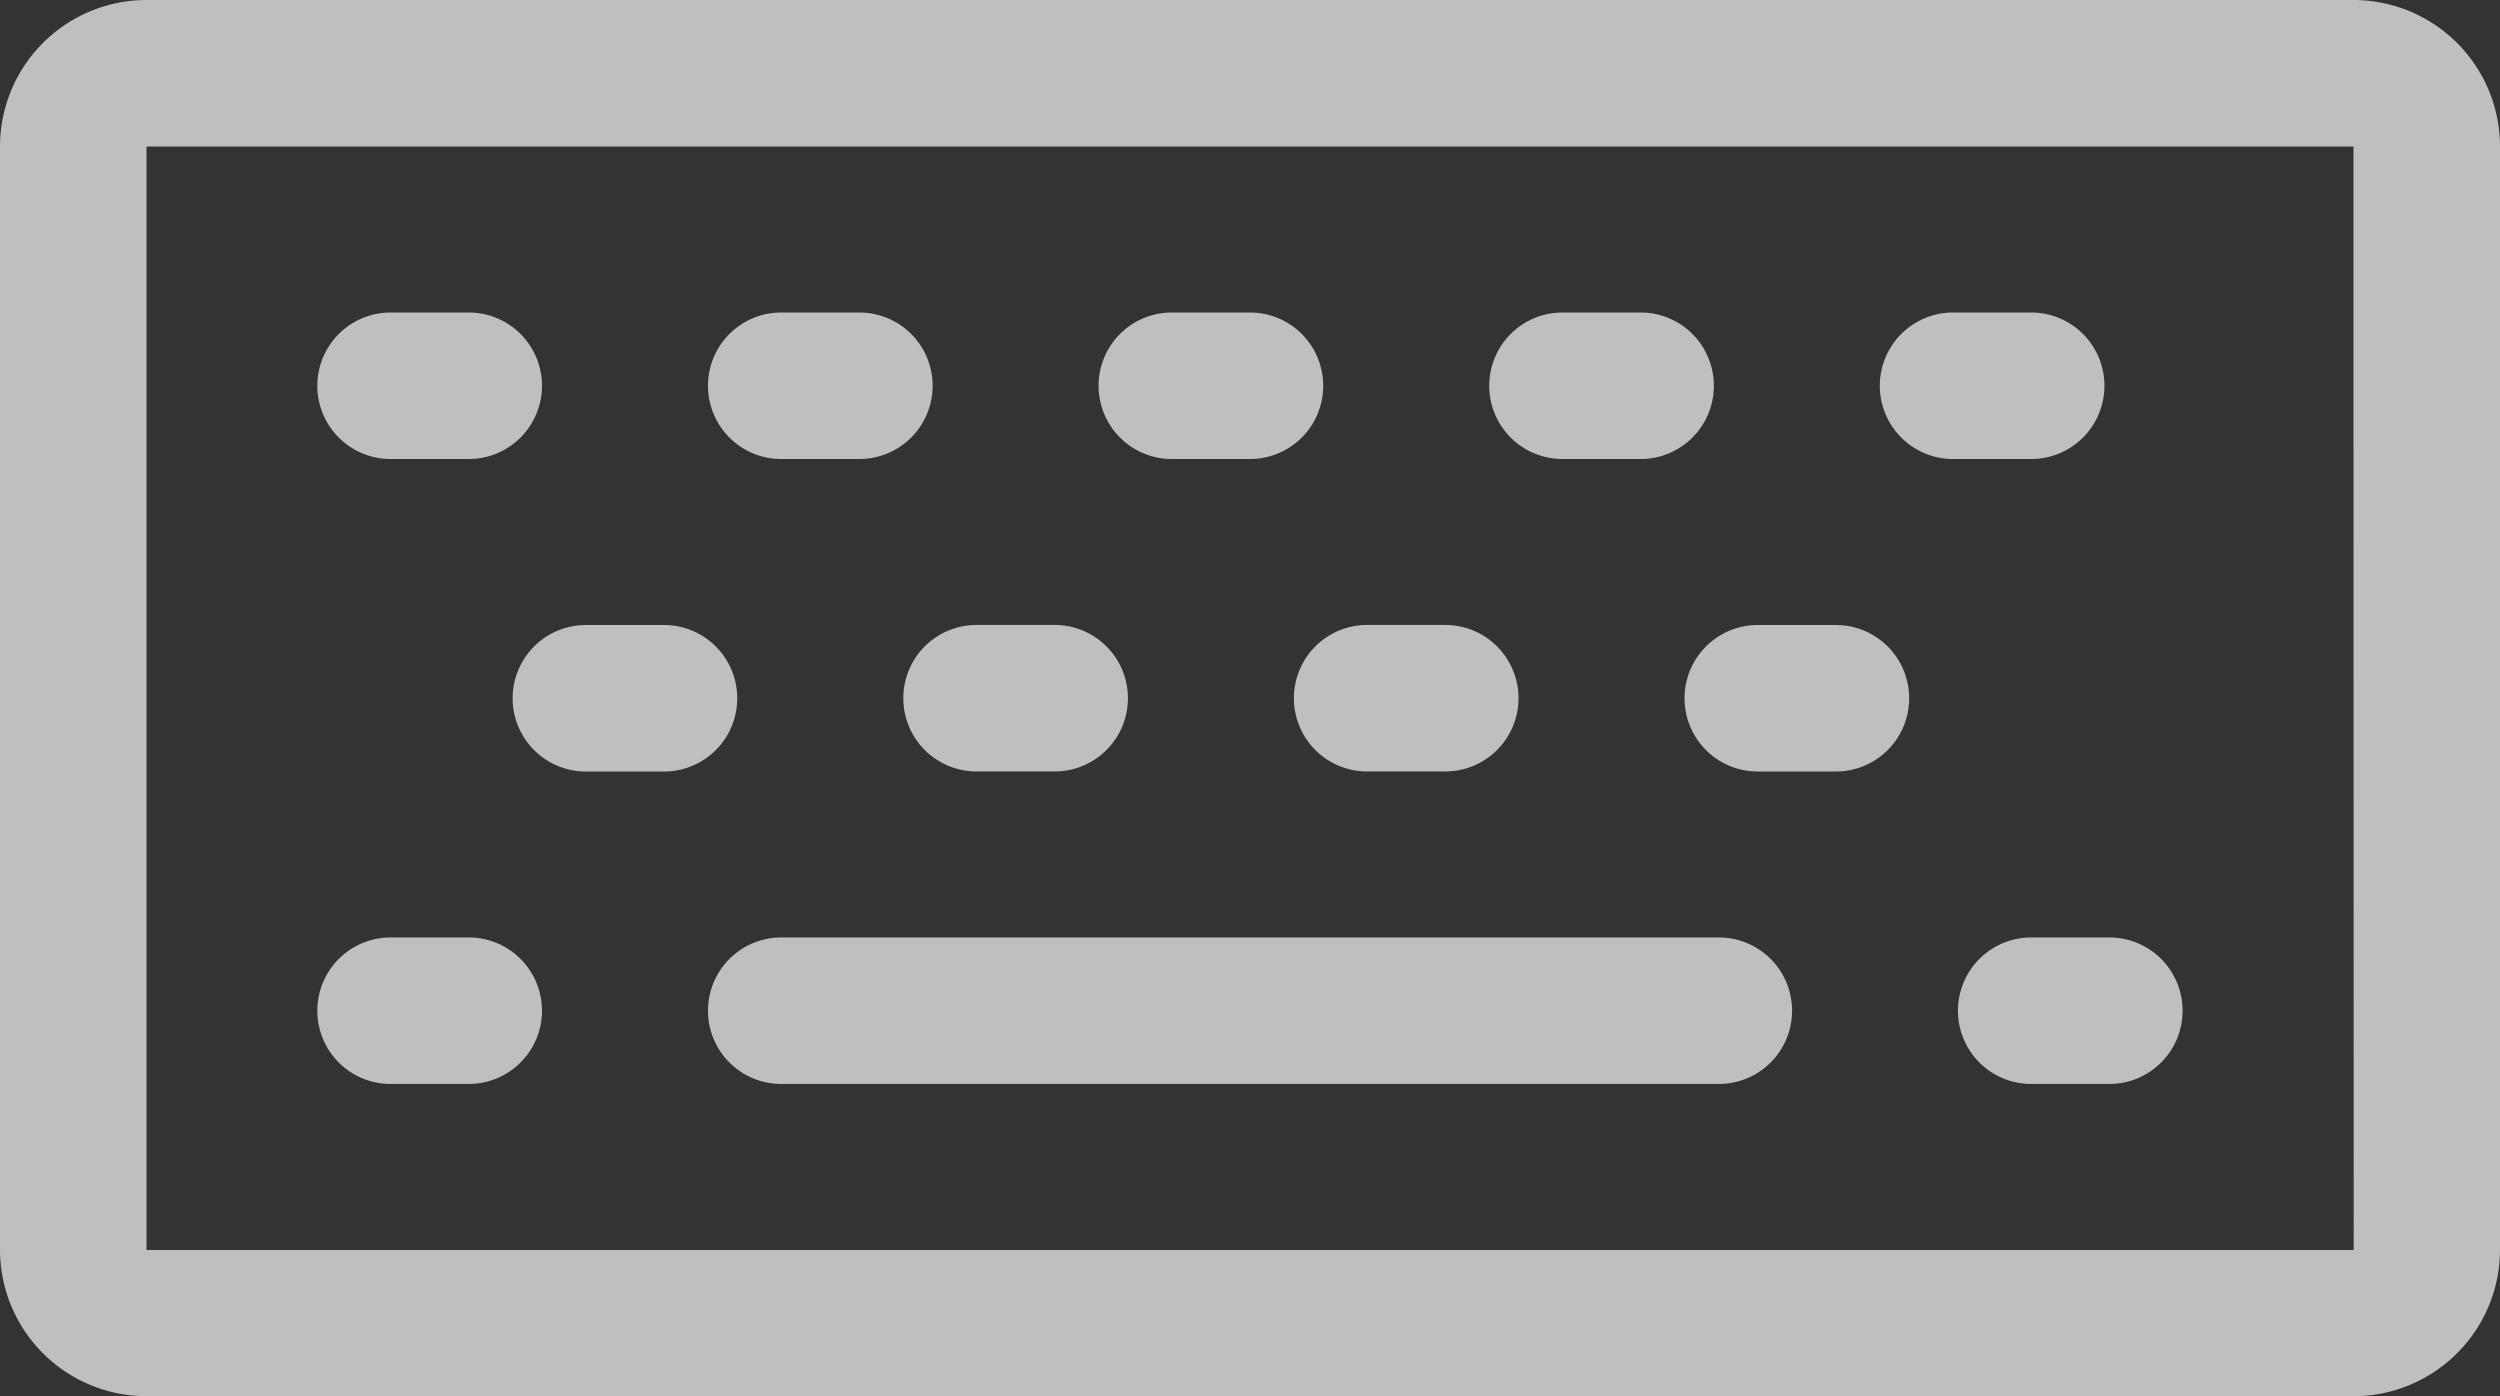
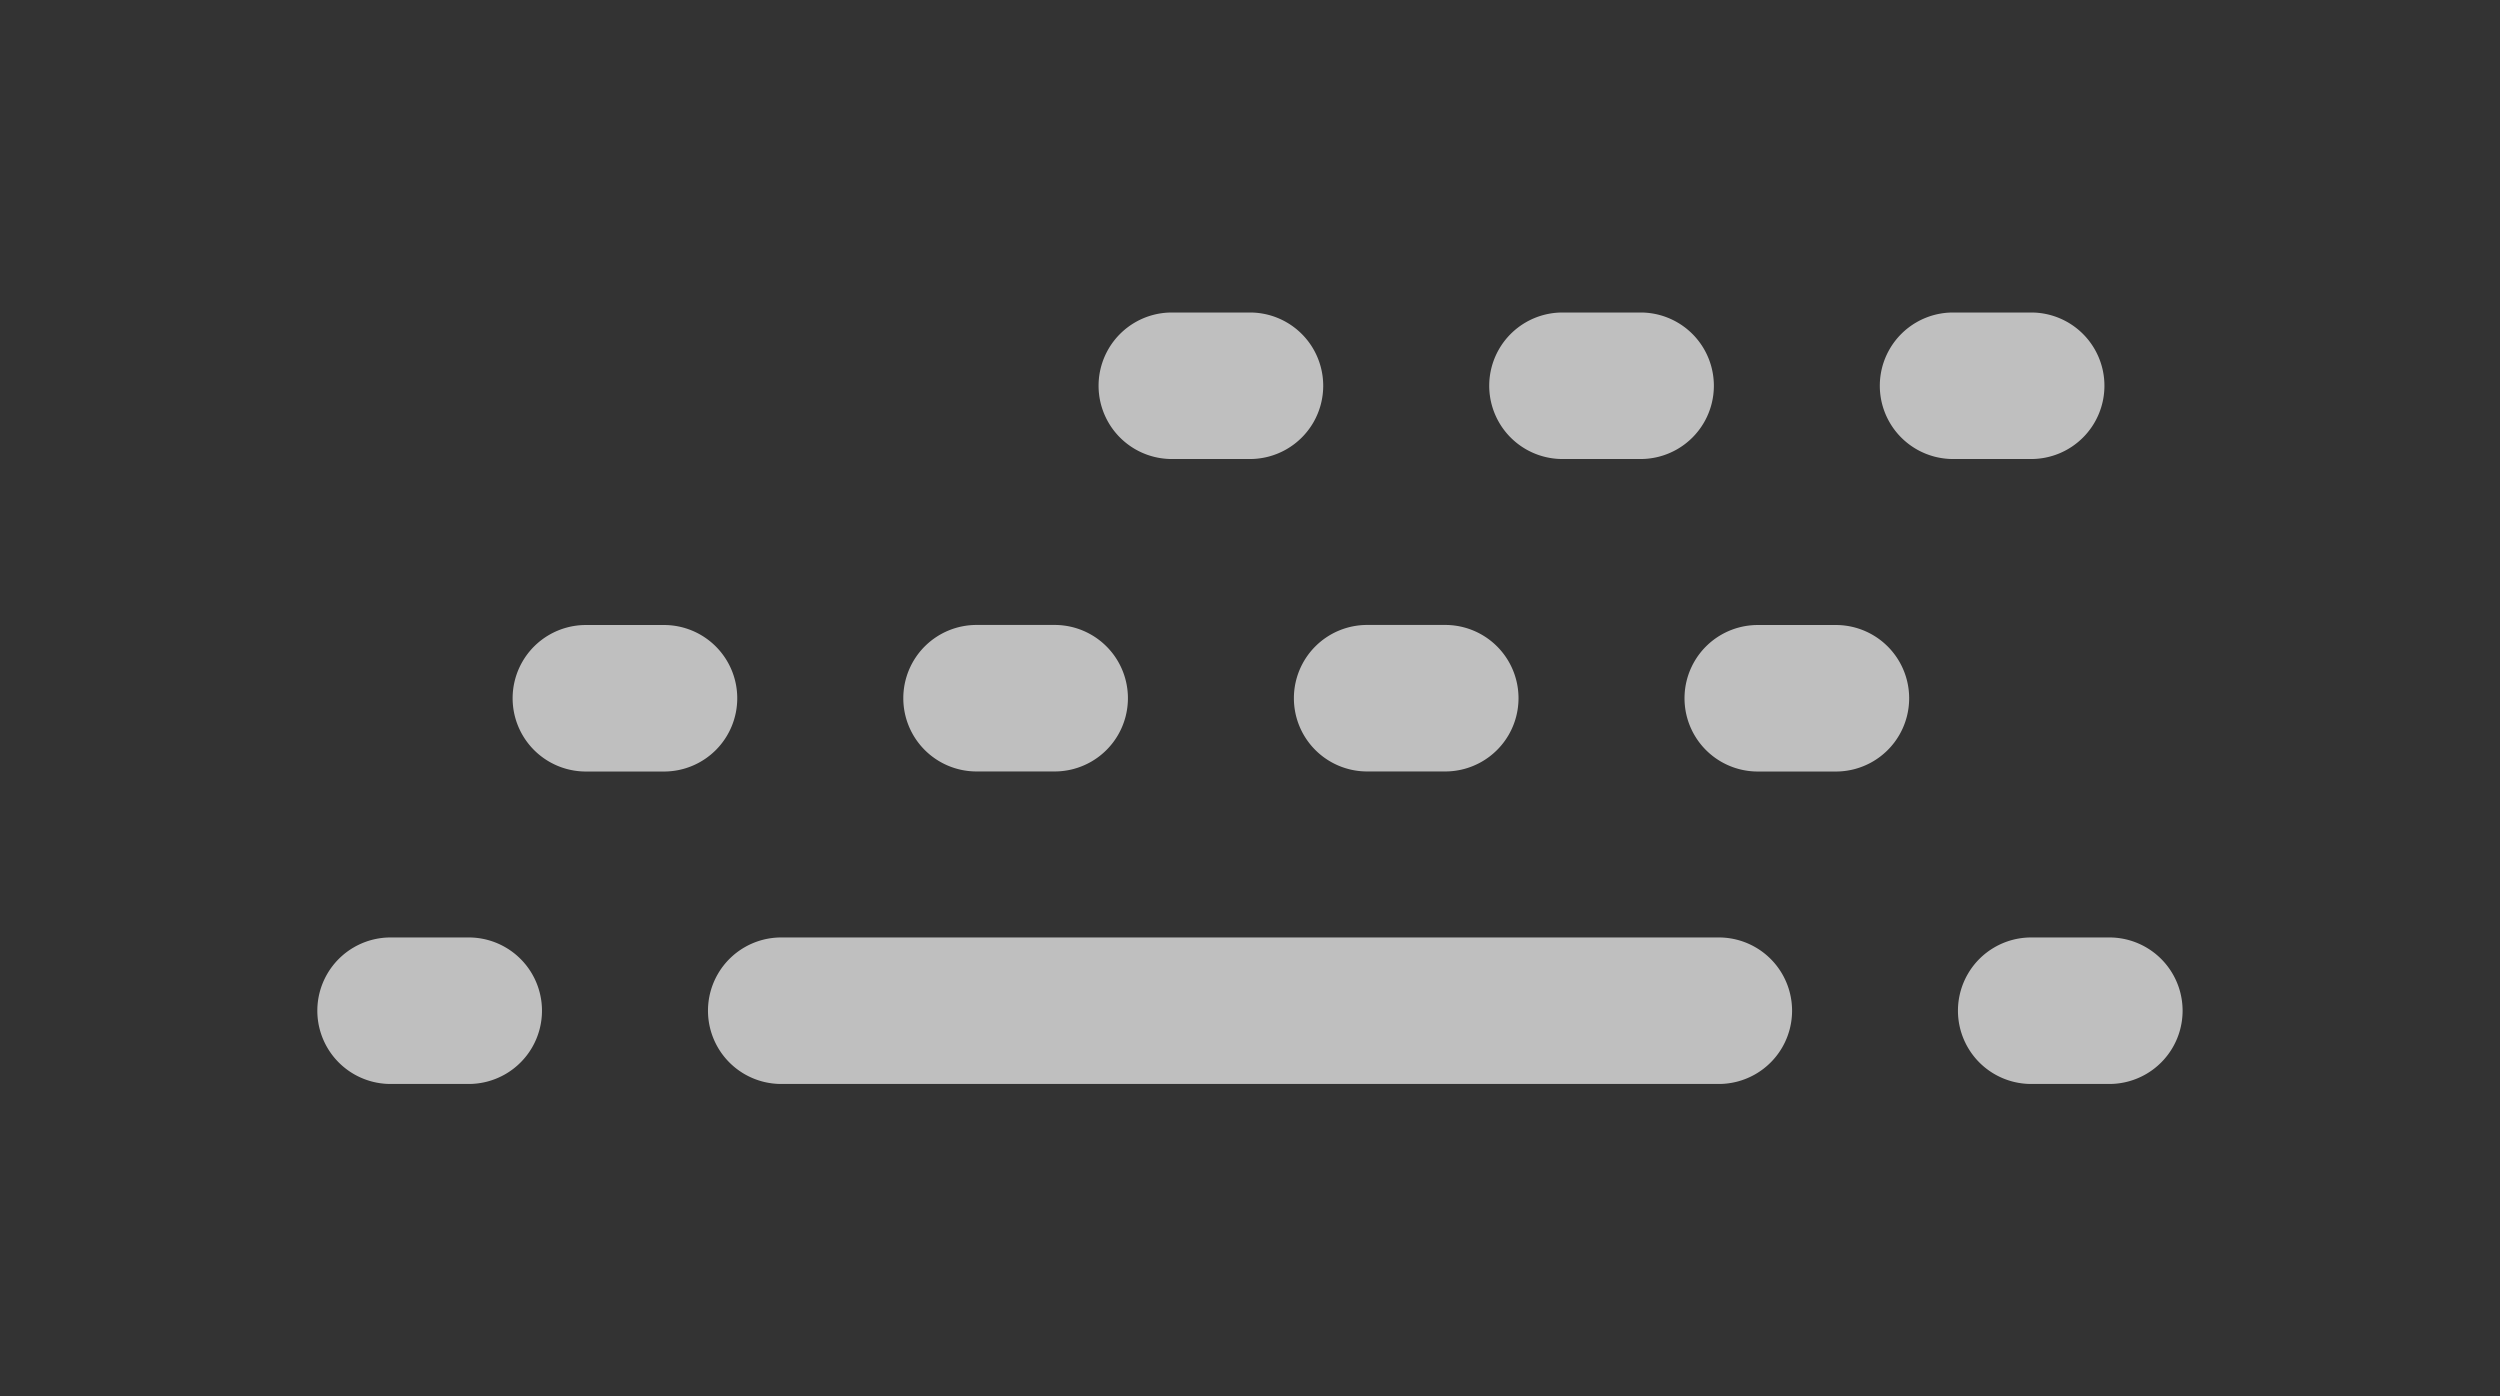
<svg xmlns="http://www.w3.org/2000/svg" width="38.583" height="21.552" viewBox="0 0 38.583 21.552">
  <rect x="0" y="0" width="38.583" height="21.552" fill="#333333" stroke="none" />
  <defs>
    <style>
            .cls-2{fill:#fbfbfb}
        </style>
  </defs>
  <g id="keyboard" opacity="0.7">
-     <path id="Path_17575" d="M36.322 185.013H2.261A2.263 2.263 0 0 0 0 187.274V204.3a2.263 2.263 0 0 0 2.261 2.261h34.061a2.263 2.263 0 0 0 2.261-2.261v-17.026a2.263 2.263 0 0 0-2.261-2.261zm0 19.291H2.261v-17.03h34.061c.001 17.418.007 17.026 0 17.026z" class="cls-2" data-name="Path 17575" transform="translate(0 -185.013)" />
    <path id="Path_17576" d="M67.336 377.013H66.13a1.13 1.13 0 1 0 0 2.261h1.206a1.13 1.13 0 1 0 0-2.261z" class="cls-2" data-name="Path 17576" transform="translate(-60.102 -362.545)" />
    <path id="Path_17577" d="M108.466 314.143a1.13 1.13 0 0 0-1.13-1.13h-1.206a1.13 1.13 0 0 0 0 2.261h1.206a1.13 1.13 0 0 0 1.13-1.131z" class="cls-2" data-name="Path 17577" transform="translate(-97.088 -303.367)" />
    <path id="Path_17578" d="M185 314.143a1.13 1.13 0 0 0 1.13 1.13h1.206a1.13 1.13 0 0 0 0-2.261h-1.206a1.13 1.13 0 0 0-1.13 1.131z" class="cls-2" data-name="Path 17578" transform="translate(-171.059 -303.367)" />
    <path id="Path_17579" d="M265 314.143a1.13 1.13 0 0 0 1.13 1.13h1.206a1.13 1.13 0 0 0 0-2.261h-1.206a1.13 1.13 0 0 0-1.13 1.131z" class="cls-2" data-name="Path 17579" transform="translate(-245.031 -303.367)" />
    <path id="Path_17580" d="M347.336 313.013h-1.206a1.13 1.13 0 0 0 0 2.261h1.206a1.13 1.13 0 0 0 0-2.261z" class="cls-2" data-name="Path 17580" transform="translate(-319.002 -303.367)" />
    <path id="Path_17581" d="M388.466 250.143a1.13 1.13 0 0 0-1.13-1.13h-1.206a1.13 1.13 0 0 0 0 2.261h1.206a1.13 1.13 0 0 0 1.13-1.131z" class="cls-2" data-name="Path 17581" transform="translate(-355.988 -244.19)" />
    <path id="Path_17582" d="M306.13 251.274h1.206a1.13 1.13 0 1 0 0-2.261h-1.206a1.13 1.13 0 1 0 0 2.261z" class="cls-2" data-name="Path 17582" transform="translate(-282.016 -244.19)" />
    <path id="Path_17583" d="M226.13 251.274h1.206a1.13 1.13 0 0 0 0-2.261h-1.206a1.13 1.13 0 1 0 0 2.261z" class="cls-2" data-name="Path 17583" transform="translate(-208.045 -244.19)" />
-     <path id="Path_17584" d="M146.13 251.274h1.206a1.13 1.13 0 0 0 0-2.261h-1.206a1.13 1.13 0 1 0 0 2.261z" class="cls-2" data-name="Path 17584" transform="translate(-134.073 -244.19)" />
-     <path id="Path_17585" d="M66.13 251.274h1.206a1.13 1.13 0 0 0 0-2.261H66.13a1.13 1.13 0 0 0 0 2.261z" class="cls-2" data-name="Path 17585" transform="translate(-60.102 -244.19)" />
    <path id="Path_17586" d="M403.336 377.013h-1.206a1.13 1.13 0 0 0 0 2.261h1.206a1.13 1.13 0 0 0 0-2.261z" class="cls-2" data-name="Path 17586" transform="translate(-370.782 -362.545)" />
    <path id="Path_17587" d="M160.6 377.013h-14.47a1.13 1.13 0 1 0 0 2.261h14.47a1.13 1.13 0 1 0 0-2.261z" class="cls-2" data-name="Path 17587" transform="translate(-134.073 -362.545)" />
  </g>
</svg>